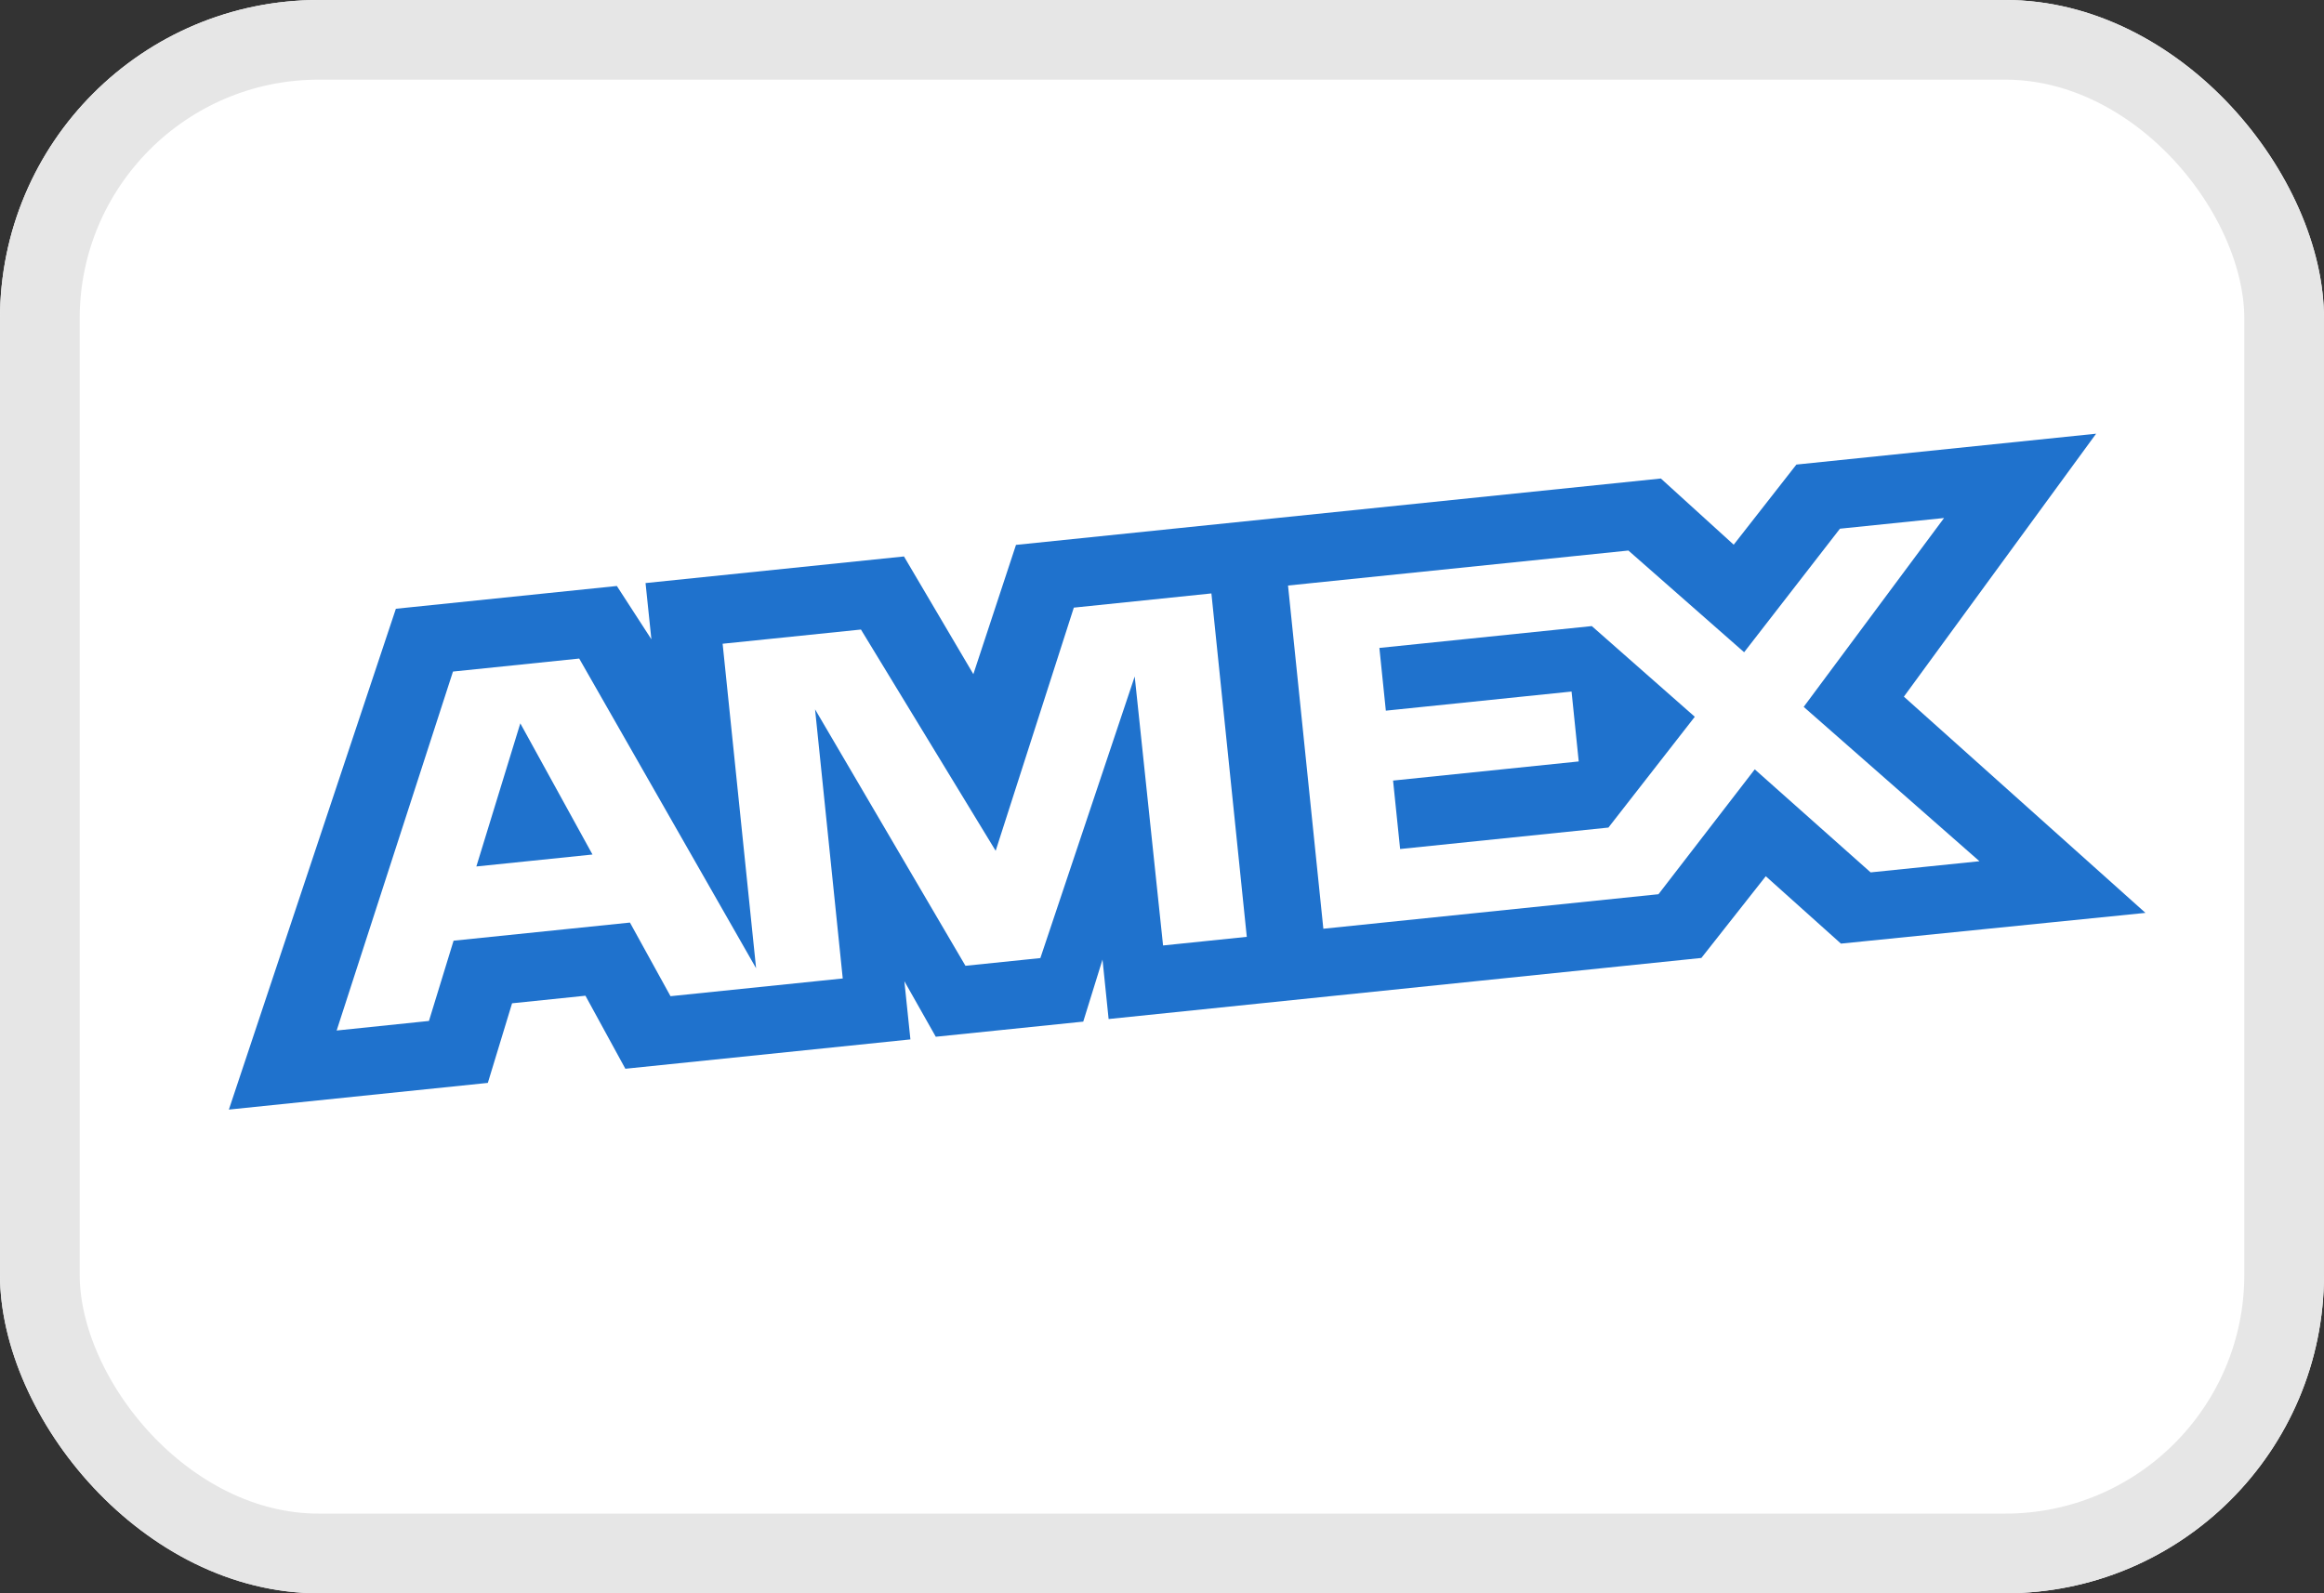
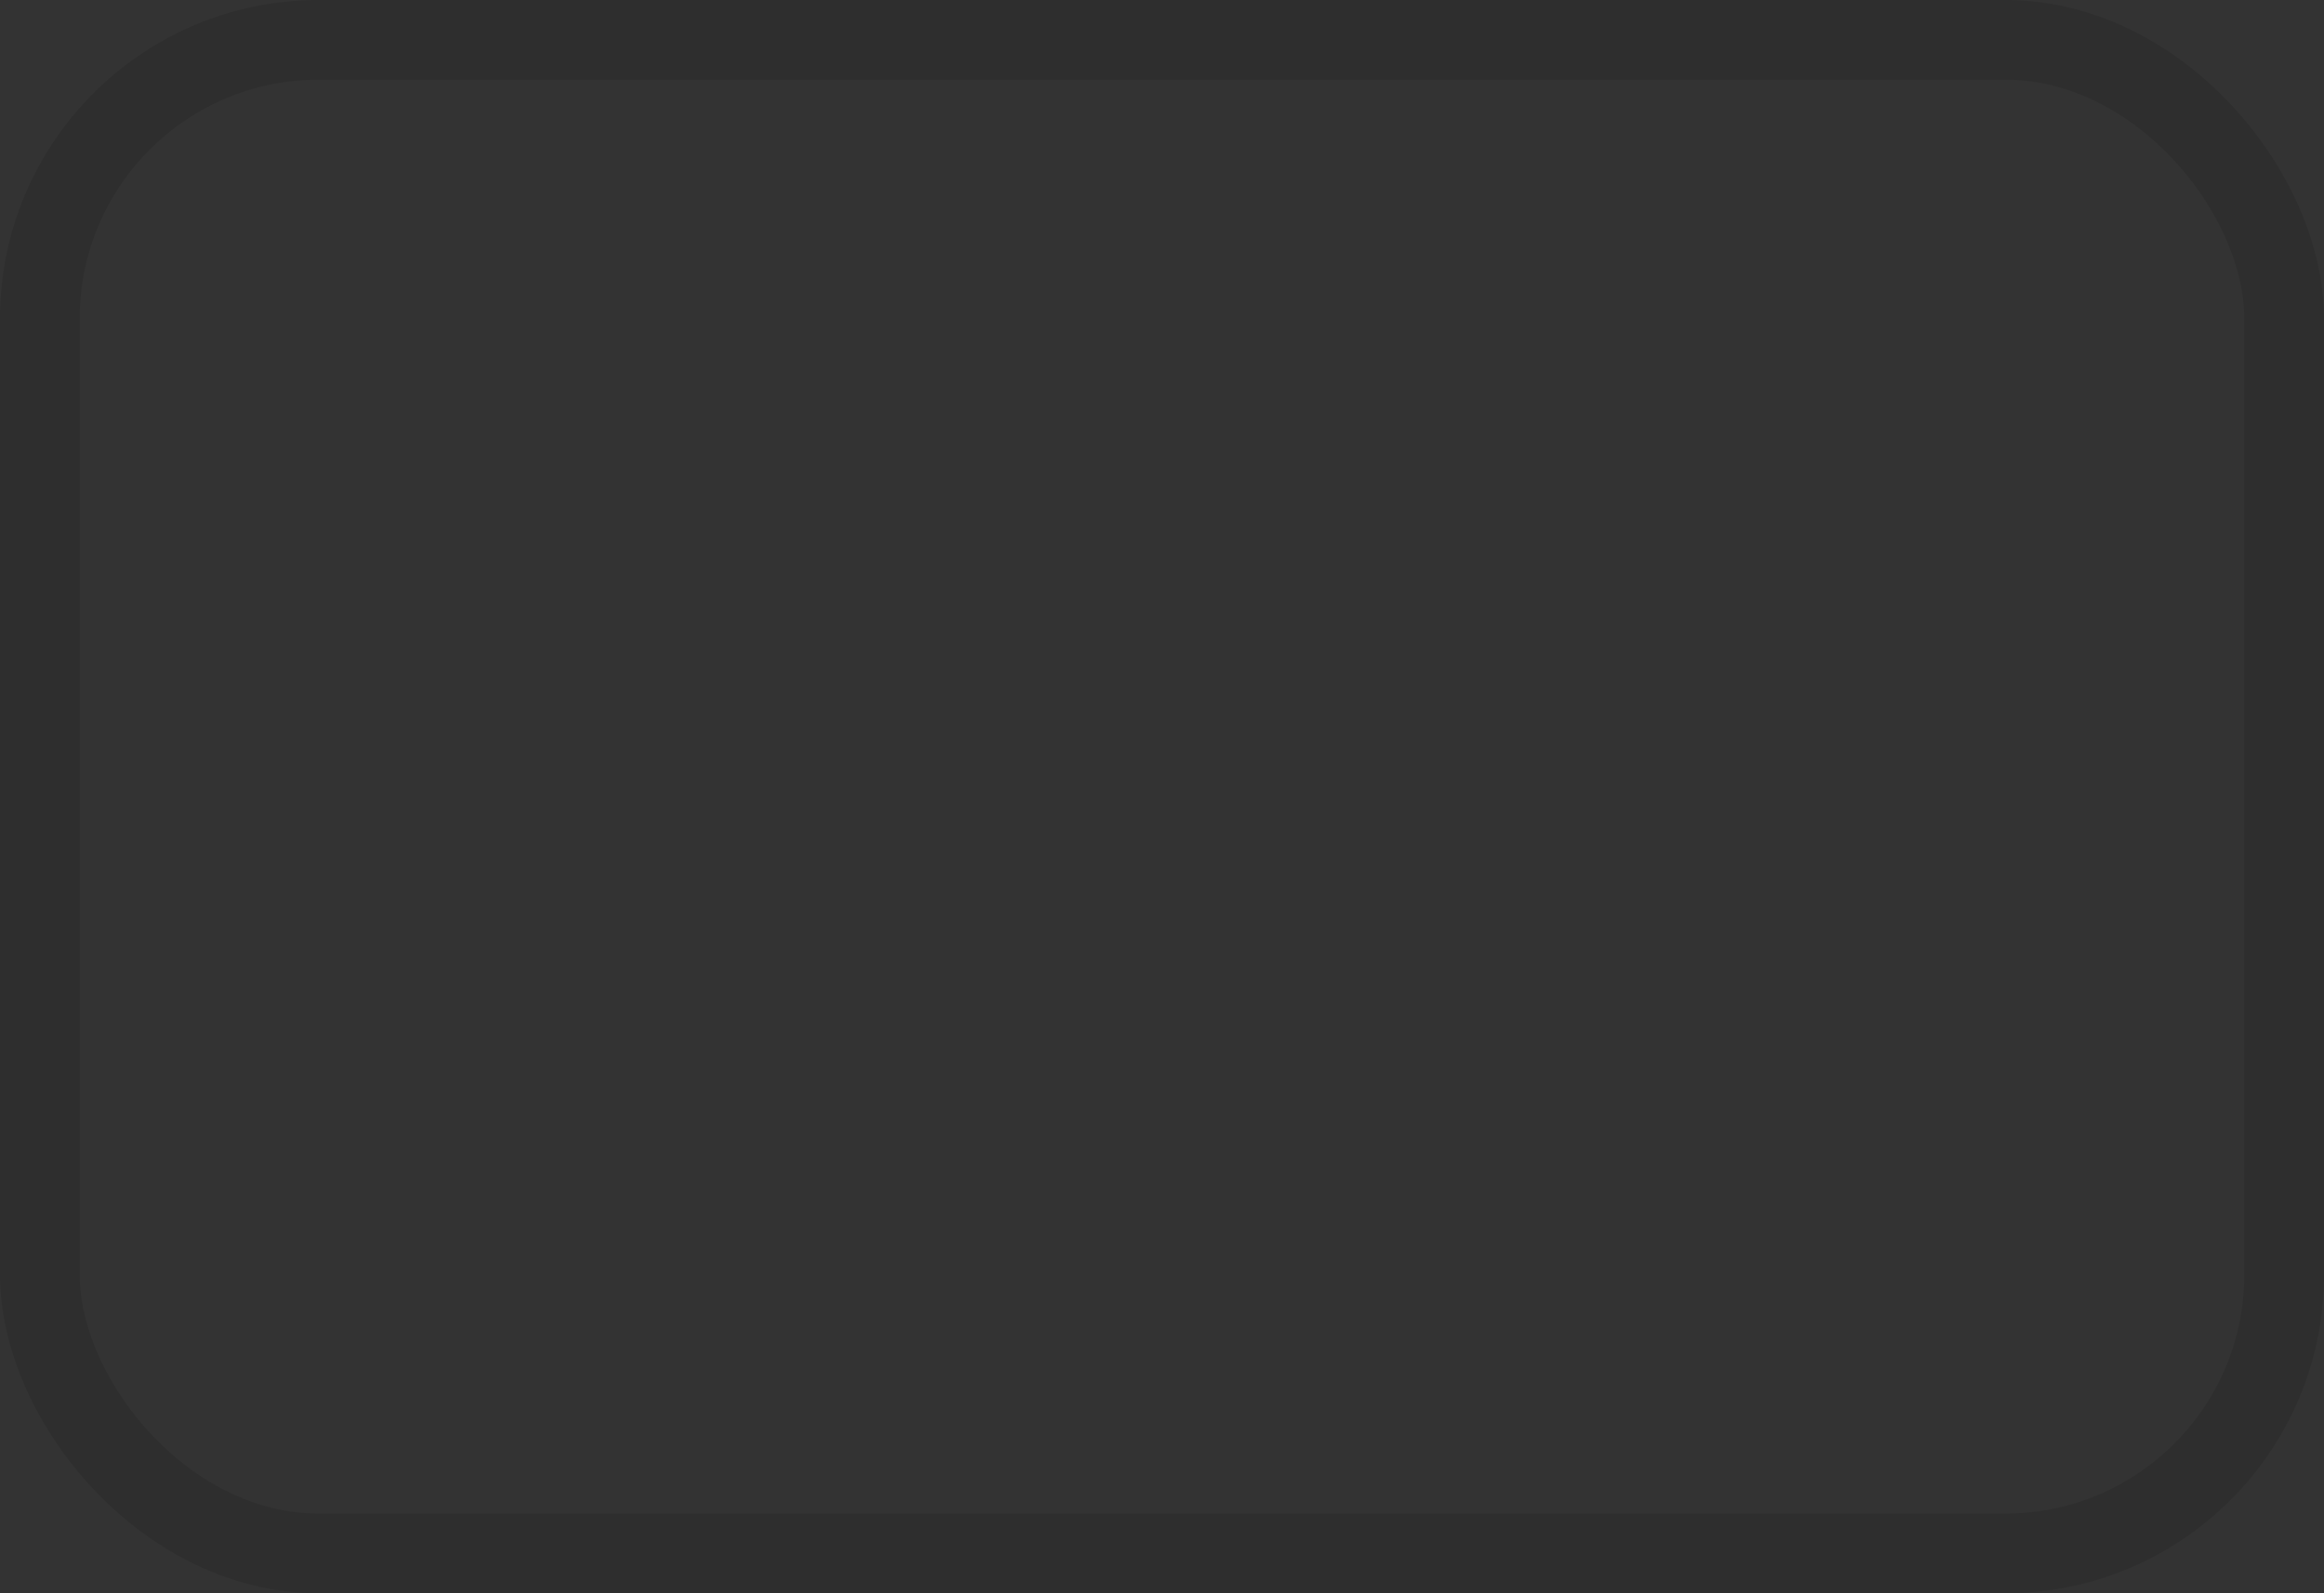
<svg xmlns="http://www.w3.org/2000/svg" fill="none" viewBox="0 0 35 24" height="24" width="35">
  <rect x="0" y="0" width="35" height="24" fill="#333333" stroke="none" />
  <g clip-path="url(#clip0_1851_3743)">
-     <rect fill="white" rx="0.96" height="24" width="35" x="-0.001" />
    <path fill="#1F72CD" d="M5.962 9.17L3.447 16.714L7.347 16.312L7.712 15.113L8.817 14.999L9.418 16.099L13.711 15.657L13.62 14.78L14.093 15.617L16.314 15.389L16.604 14.454L16.696 15.35L25.623 14.43L26.593 13.199L27.725 14.214L32.311 13.751L28.673 10.494L31.568 6.533L27.054 6.998L26.11 8.205L25.013 7.208L15.301 8.208L14.659 10.155L13.614 8.382L9.722 8.783L9.81 9.63L9.29 8.827L5.962 9.17ZM19.398 8.82L24.524 8.293L26.267 9.825L27.71 7.964L29.278 7.803L27.164 10.648L29.811 12.973L28.172 13.141L26.427 11.589L24.977 13.47L19.93 13.99L19.398 8.82ZM20.871 10.705L20.774 9.761L20.774 9.76L23.973 9.431L25.524 10.797L24.223 12.466L21.086 12.789L20.98 11.758L23.776 11.47L23.668 10.417L20.871 10.705ZM6.822 10.116L8.723 9.92L11.387 14.585L10.883 9.697L12.966 9.483L14.995 12.816L16.172 9.153L18.244 8.939L18.777 14.112L17.516 14.242L17.089 10.19L15.668 14.432L14.54 14.548L12.275 10.685L12.692 14.739L10.098 15.006L9.487 13.897L6.831 14.17L6.46 15.379L5.07 15.523L6.822 10.116ZM7.174 13.052L7.836 10.896L8.923 12.872L7.174 13.052Z" clip-rule="evenodd" fill-rule="evenodd" />
    <rect fill="white" rx="0.96" height="24" width="35" x="-0.001" />
-     <path fill="#1F72CD" d="M5.962 9.17L3.447 16.714L7.347 16.312L7.712 15.113L8.817 14.999L9.418 16.099L13.711 15.657L13.62 14.78L14.093 15.617L16.314 15.389L16.604 14.454L16.696 15.35L25.623 14.43L26.593 13.199L27.725 14.214L32.311 13.751L28.673 10.494L31.568 6.533L27.054 6.998L26.11 8.205L25.013 7.208L15.301 8.208L14.659 10.155L13.614 8.382L9.722 8.783L9.81 9.63L9.29 8.827L5.962 9.17ZM19.398 8.82L24.524 8.293L26.267 9.825L27.71 7.964L29.278 7.803L27.164 10.648L29.811 12.973L28.172 13.141L26.427 11.589L24.977 13.47L19.93 13.99L19.398 8.82ZM20.871 10.705L20.774 9.761L20.774 9.76L23.973 9.431L25.524 10.797L24.223 12.466L21.086 12.789L20.98 11.758L23.776 11.47L23.668 10.417L20.871 10.705ZM6.822 10.116L8.723 9.92L11.387 14.585L10.883 9.697L12.966 9.483L14.995 12.816L16.172 9.153L18.244 8.939L18.777 14.112L17.516 14.242L17.089 10.19L15.668 14.432L14.54 14.548L12.275 10.685L12.692 14.739L10.098 15.006L9.487 13.897L6.831 14.17L6.46 15.379L5.07 15.523L6.822 10.116ZM7.174 13.052L7.836 10.896L8.923 12.872L7.174 13.052Z" clip-rule="evenodd" fill-rule="evenodd" />
+     <path fill="#1F72CD" d="M5.962 9.17L3.447 16.714L7.347 16.312L7.712 15.113L8.817 14.999L9.418 16.099L13.711 15.657L13.62 14.78L14.093 15.617L16.314 15.389L16.604 14.454L16.696 15.35L25.623 14.43L26.593 13.199L27.725 14.214L32.311 13.751L28.673 10.494L31.568 6.533L27.054 6.998L26.11 8.205L25.013 7.208L15.301 8.208L14.659 10.155L13.614 8.382L9.722 8.783L9.81 9.63L9.29 8.827L5.962 9.17ZM19.398 8.82L24.524 8.293L26.267 9.825L27.71 7.964L29.278 7.803L27.164 10.648L29.811 12.973L28.172 13.141L24.977 13.47L19.93 13.99L19.398 8.82ZM20.871 10.705L20.774 9.761L20.774 9.76L23.973 9.431L25.524 10.797L24.223 12.466L21.086 12.789L20.98 11.758L23.776 11.47L23.668 10.417L20.871 10.705ZM6.822 10.116L8.723 9.92L11.387 14.585L10.883 9.697L12.966 9.483L14.995 12.816L16.172 9.153L18.244 8.939L18.777 14.112L17.516 14.242L17.089 10.19L15.668 14.432L14.54 14.548L12.275 10.685L12.692 14.739L10.098 15.006L9.487 13.897L6.831 14.17L6.46 15.379L5.07 15.523L6.822 10.116ZM7.174 13.052L7.836 10.896L8.923 12.872L7.174 13.052Z" clip-rule="evenodd" fill-rule="evenodd" />
  </g>
  <rect stroke-width="1.2" stroke-opacity="0.1" stroke="black" rx="4.2" height="22.8" width="33.8" y="0.6" x="0.6" />
  <defs>
    <clipPath id="clip0_1851_3743">
-       <rect fill="white" rx="4.8" height="24" width="35" />
-     </clipPath>
+       </clipPath>
  </defs>
</svg>